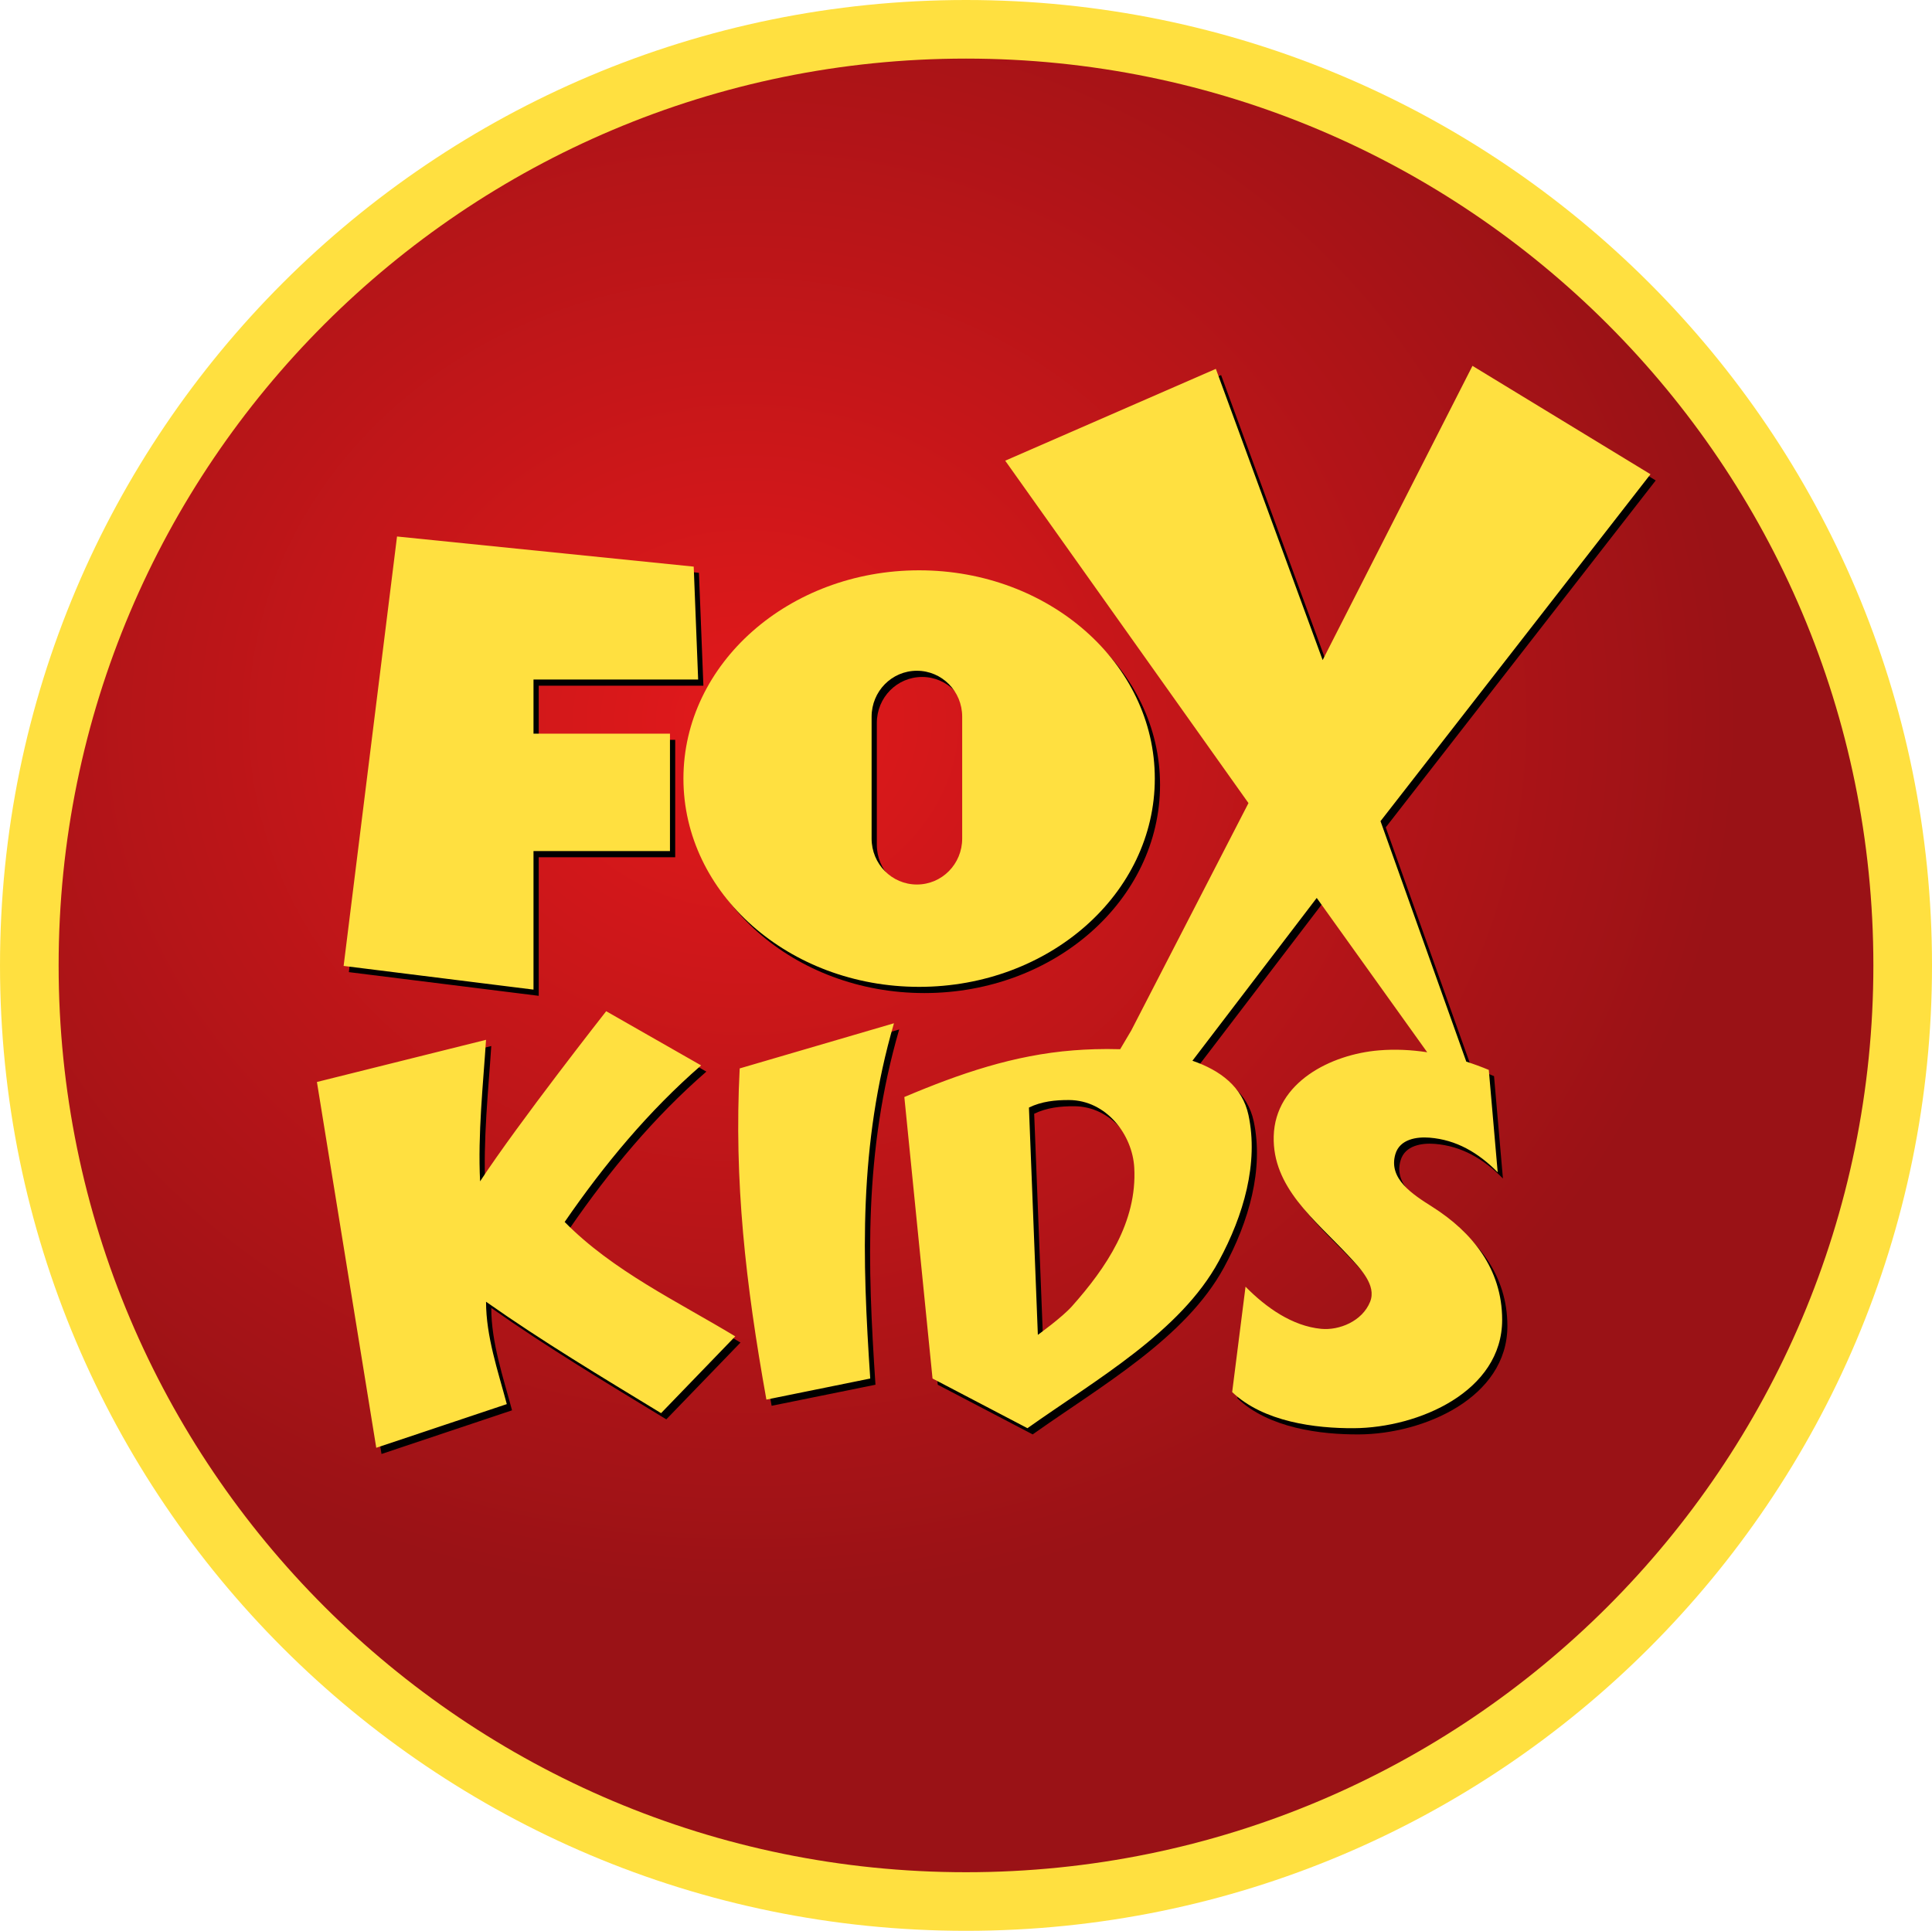
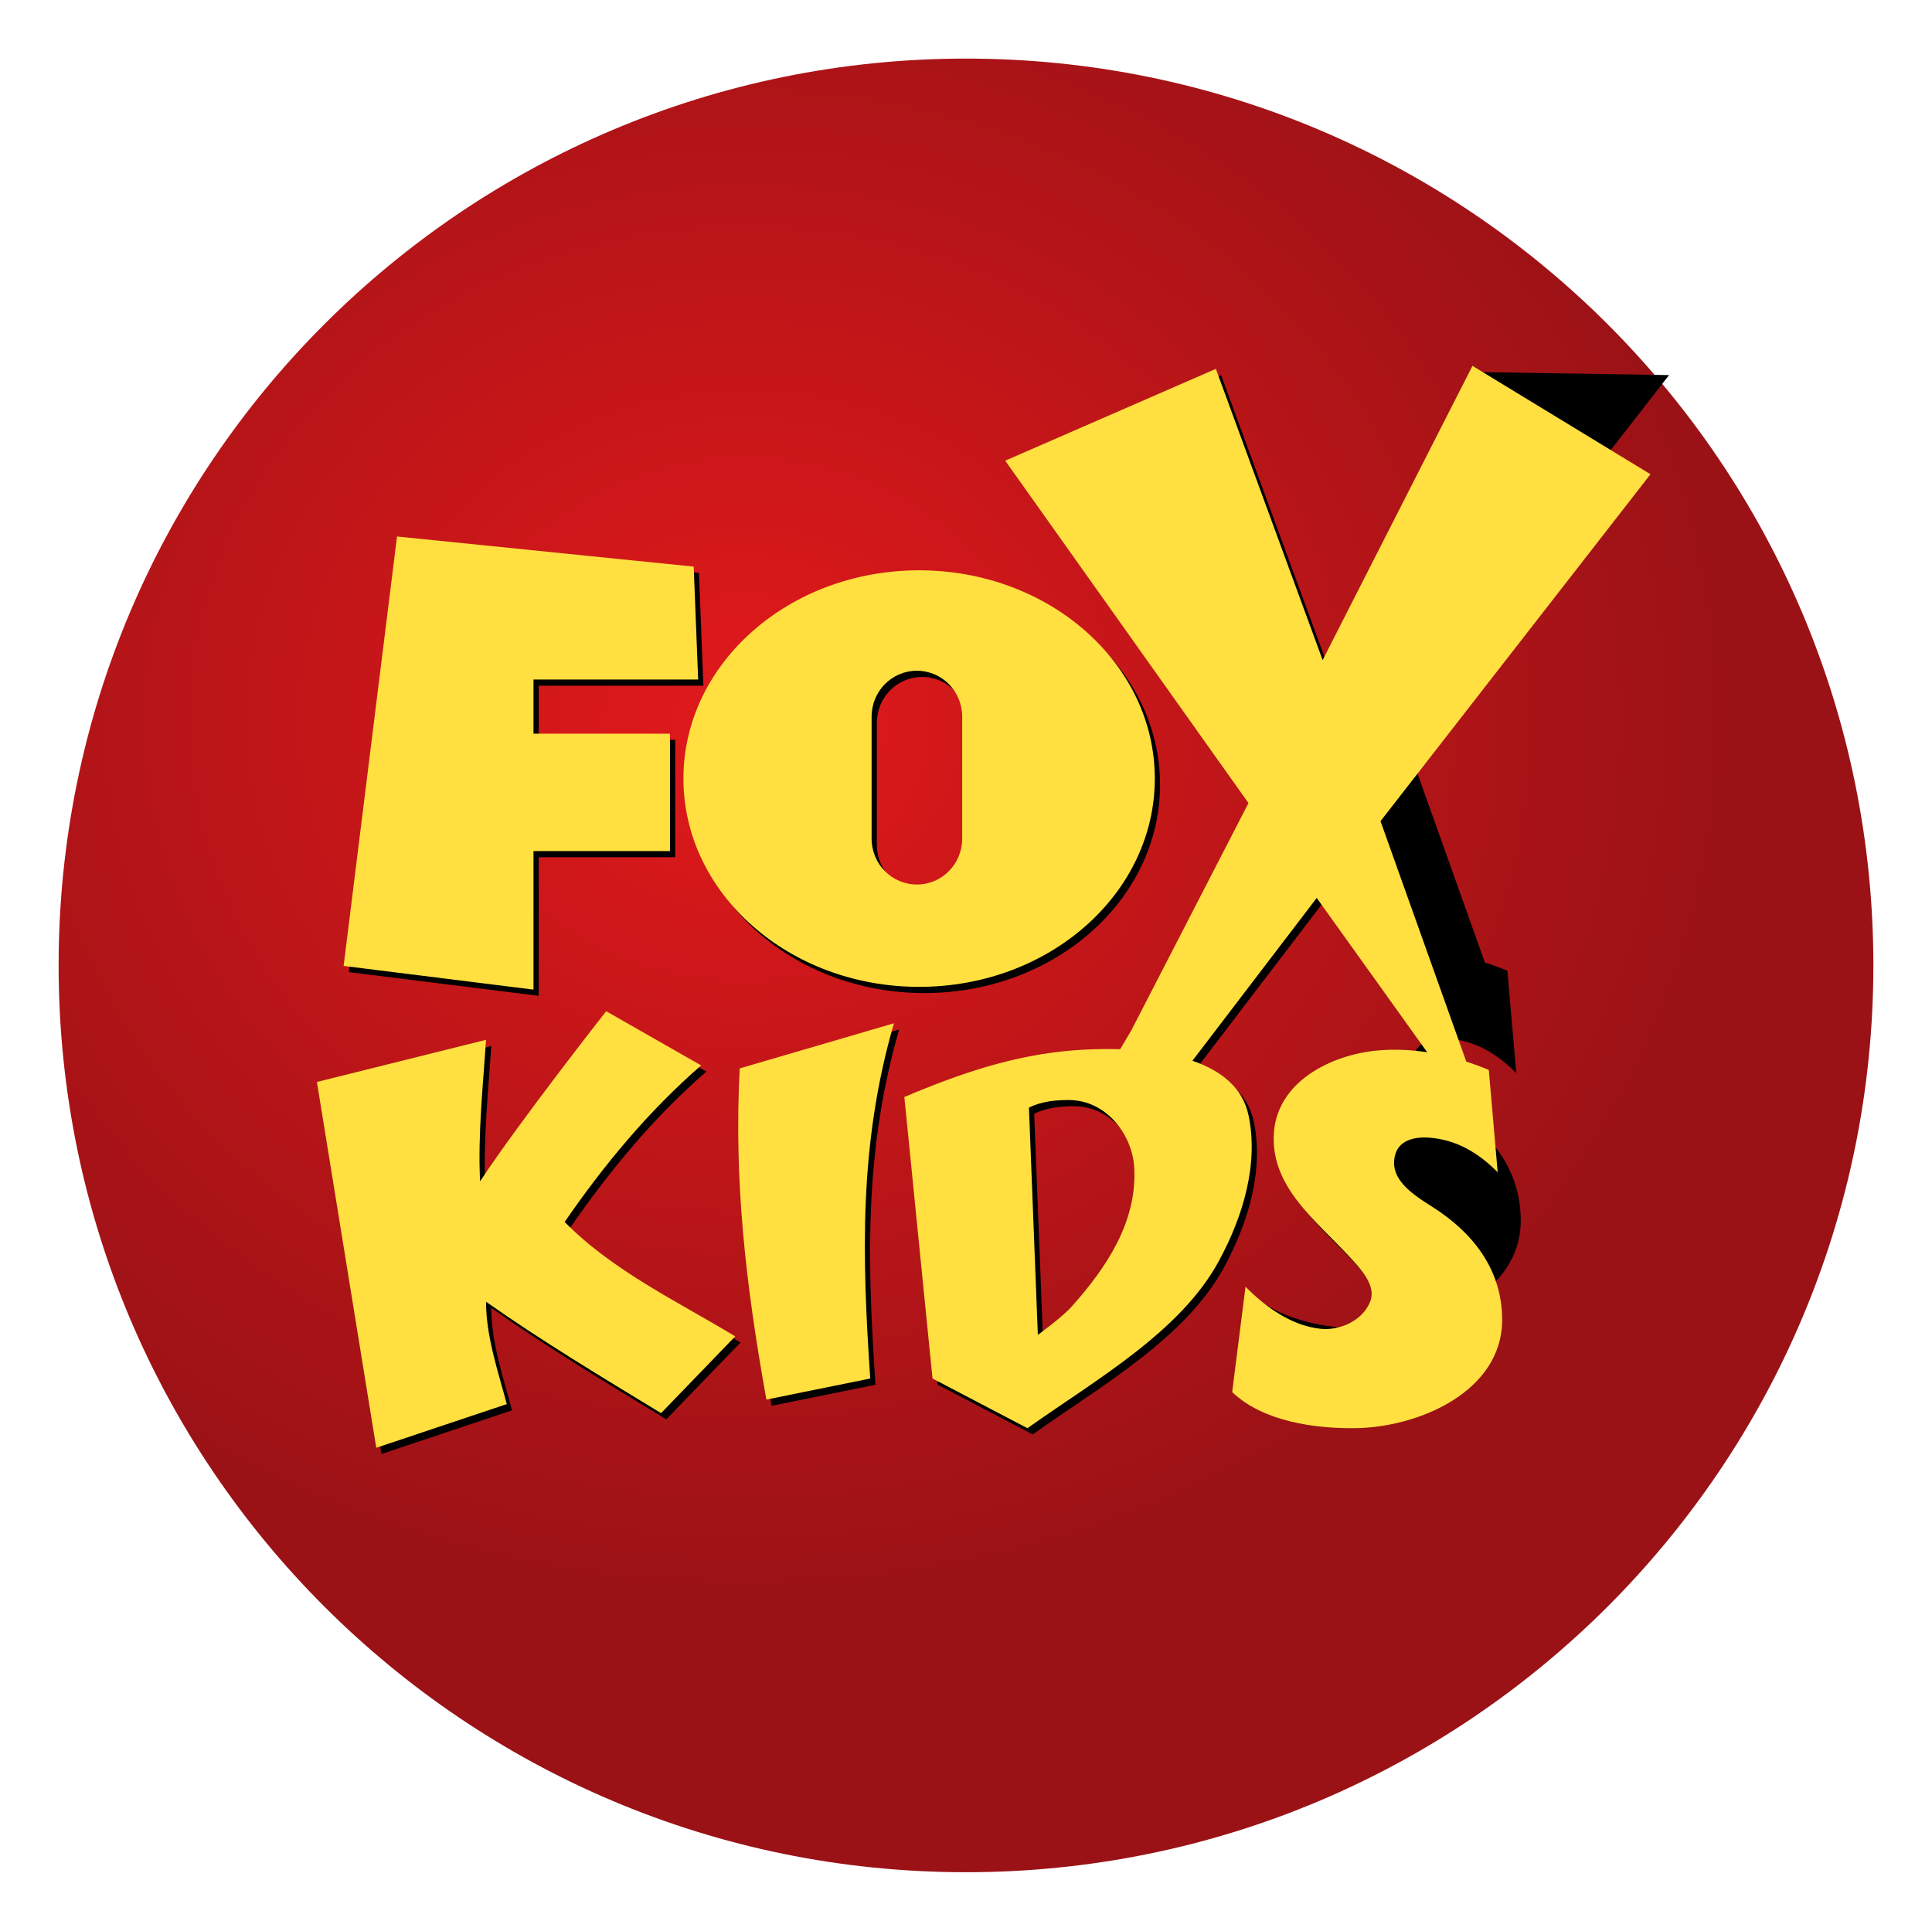
<svg xmlns="http://www.w3.org/2000/svg" xmlns:ns1="http://www.inkscape.org/namespaces/inkscape" xmlns:ns2="http://sodipodi.sourceforge.net/DTD/sodipodi-0.dtd" xmlns:xlink="http://www.w3.org/1999/xlink" id="svg2985" version="1.1" ns1:version="1.0.2-2 (e86c870879, 2021-01-15)" width="385.322" height="385.132" ns2:docname="Fox_Kids_2002.svg" ns1:export-filename="C:\Users\tjdru\OneDrive\Pictures\Logos\TV\foxkidslogo2002.png" ns1:export-xdpi="249.14198" ns1:export-ydpi="249.14198">
  <defs id="defs2989">
    <linearGradient id="linearGradient3005">
      <stop style="stop-color:#e2191b;stop-opacity:1" offset="0" id="stop3007" />
      <stop style="stop-color:#9a1216;stop-opacity:1" offset="1" id="stop3009" />
    </linearGradient>
    <radialGradient ns1:collect="always" xlink:href="#linearGradient3005" id="radialGradient3011" cx="155.177" cy="230.138" fx="155.177" fy="230.138" r="216.661" gradientTransform="matrix(2.3623458e-5,0.973,-1.095,3.0899438e-5,430.962,32.036)" gradientUnits="userSpaceOnUse" />
    <radialGradient ns1:collect="always" xlink:href="#linearGradient3005" id="radialGradient3011-2" cx="155.177" cy="230.138" fx="155.177" fy="230.138" r="216.661" gradientTransform="matrix(2.3623458e-5,0.973,-1.095,3.0899438e-5,430.962,32.036)" gradientUnits="userSpaceOnUse" />
    <radialGradient ns1:collect="always" xlink:href="#linearGradient3005" id="radialGradient3137" gradientUnits="userSpaceOnUse" gradientTransform="matrix(1.9731639e-5,0.813,-0.915,2.5808946e-5,398.096,64.869)" cx="144.429" cy="230.138" fx="144.429" fy="230.138" r="216.661" />
  </defs>
  <ns2:namedview pagecolor="#ffffff" bordercolor="#666666" borderopacity="1" objecttolerance="10" gridtolerance="10" guidetolerance="10" ns1:pageopacity="0" ns1:pageshadow="2" ns1:window-width="1366" ns1:window-height="705" id="namedview2987" showgrid="false" fit-margin-top="0" fit-margin-left="0" fit-margin-right="0" fit-margin-bottom="0" ns1:zoom="1" ns1:cx="177.01335" ns1:cy="192.96305" ns1:window-x="-8" ns1:window-y="-8" ns1:window-maximized="1" ns1:current-layer="layer2" ns1:snap-global="true" showguides="false" ns1:document-rotation="0" ns1:snap-bbox="false" ns1:bbox-paths="false" ns1:bbox-nodes="true" />
  <g ns1:groupmode="layer" id="layer2" ns1:label="Layer 1" transform="translate(-38.736,-38.768)">
    <g id="g10369" transform="translate(-0.062)">
-       <path ns2:nodetypes="ccccc" ns1:connector-curvature="0" id="path2997-8" d="m 424.121,231.334 c 0,106.351 -86.257,192.566 -192.661,192.566 -106.404,0 -192.661,-86.215 -192.661,-192.566 0,-106.351 86.257,-192.566 192.661,-192.566 106.404,0 192.661,86.215 192.661,192.566 z" style="fill:#ffe040;fill-opacity:1;fill-rule:evenodd;stroke:none;stroke-width:0.889" />
      <path ns1:connector-curvature="0" id="path2997-4" d="m 412.427,231.334 c 0,99.896 -81.022,180.878 -180.968,180.878 -99.946,0 -180.968,-80.982 -180.968,-180.878 0,-99.896 81.022,-180.878 180.968,-180.878 99.946,0 180.968,80.982 180.968,180.878 z" style="fill:url(#radialGradient3137);fill-opacity:1;fill-rule:evenodd;stroke:none;stroke-width:0.835" ns2:nodetypes="ccccc" />
-       <path ns2:nodetypes="cccccccccccccccccccccccccccccccccccccccccccccccccccccccccccccccccccccccccccccccc" ns1:connector-curvature="0" id="path26-3" d="m 333.515,112.981 -29.882,58.689 -21.299,-58.089 -42.011,18.317 48.517,68.298 -23.369,45.34 -2.219,3.754 c -3.556,-0.113 -6.834,0.032 -9.318,0.227 -11.882,0.934 -22.598,4.6 -33.728,9.307 l 5.622,56.15 18.934,9.909 c 13.724,-9.733 30.511,-19.211 38.166,-33.33 4.973,-9.172 7.943,-19.569 5.914,-29.126 -1.196,-5.632 -5.659,-8.942 -11.18,-10.837 l 24.79,-32.475 22.033,30.782 c -3.187,-0.487 -6.42,-0.642 -9.607,-0.378 -9.579,0.791 -20.705,6.343 -21.004,17.115 -0.283,10.191 8.138,16.595 14.793,23.72 2.488,2.663 5.758,6.009 4.436,9.307 -1.559,3.89 -6.163,5.75 -9.762,5.406 -5.758,-0.55 -10.976,-4.229 -15.088,-8.406 l -2.664,21.017 c 6.258,5.975 16.638,7.252 24.26,7.207 12.91,-0.076 29.586,-7.317 29.586,-21.619 0,-10.2 -6.033,-17.527 -13.906,-22.521 -3.964,-2.514 -8.824,-5.602 -7.397,-10.509 0.89,-3.058 4.338,-3.496 6.804,-3.304 5.354,0.418 9.751,2.997 13.609,6.907 l -1.775,-20.416 c -1.456,-0.615 -2.961,-1.161 -4.488,-1.654 l -17.108,-47.968 53.843,-69.198 z m -214.49,34.038 -10.65,85.655 37.869,4.726 v -27.637 h 27.218 V 186.341 H 146.244 V 175.544 h 32.839 l -0.887,-22.518 z m 104.128,6.745 c -25.961,3.9e-4 -47.006,18.599 -47.006,41.543 -1e-5,22.943 21.045,41.542 47.006,41.543 25.961,1.5e-4 47.006,-18.599 47.006,-41.543 10e-6,-22.944 -21.045,-41.543 -47.006,-41.543 z m -0.444,20.035 c 5.004,0 9.033,4.088 9.033,9.167 v 24.301 c 0,5.079 -4.029,9.168 -9.033,9.168 -5.004,0 -9.033,-4.09 -9.033,-9.168 v -24.301 c 0,-5.079 4.029,-9.167 9.033,-9.167 z M 160.741,241.709 c 0,0 -17.419,22.165 -25.146,33.929 -0.477,-9.429 0.62,-19.518 1.183,-28.224 l -33.728,8.41 11.834,72.964 26.035,-8.71 c -1.759,-6.604 -4.14,-13.498 -4.14,-20.42 11.27,7.941 23.137,15.049 34.909,22.222 l 14.793,-15.317 c -11.542,-6.98 -24.42,-13.062 -34.022,-22.819 7.913,-11.477 16.709,-22.083 27.216,-31.226 z m 57.393,2.403 -30.766,9.007 c -1.156,22.455 1.179,42.959 5.325,66.057 l 20.71,-4.202 c -1.596,-23.919 -2.355,-46.465 4.731,-70.861 z m 34.911,15.312 c 7.473,0.035 12.663,6.928 13.017,13.513 0.581,10.828 -5.582,19.936 -12.424,27.624 -1.982,2.227 -6.804,5.705 -6.804,5.705 l -1.777,-45.34 c 2.503,-1.227 5.255,-1.514 7.989,-1.501 z" style="fill:#000000;fill-opacity:1;fill-rule:evenodd;stroke:none;stroke-width:1.509;stroke-linecap:butt;stroke-linejoin:miter;stroke-dasharray:none" />
+       <path ns2:nodetypes="cccccccccccccccccccccccccccccccccccccccccccccccccccccccccccccccccccccccccccccccc" ns1:connector-curvature="0" id="path26-3" d="m 333.515,112.981 -29.882,58.689 -21.299,-58.089 -42.011,18.317 48.517,68.298 -23.369,45.34 -2.219,3.754 c -3.556,-0.113 -6.834,0.032 -9.318,0.227 -11.882,0.934 -22.598,4.6 -33.728,9.307 l 5.622,56.15 18.934,9.909 c 13.724,-9.733 30.511,-19.211 38.166,-33.33 4.973,-9.172 7.943,-19.569 5.914,-29.126 -1.196,-5.632 -5.659,-8.942 -11.18,-10.837 l 24.79,-32.475 22.033,30.782 c -3.187,-0.487 -6.42,-0.642 -9.607,-0.378 -9.579,0.791 -20.705,6.343 -21.004,17.115 -0.283,10.191 8.138,16.595 14.793,23.72 2.488,2.663 5.758,6.009 4.436,9.307 -1.559,3.89 -6.163,5.75 -9.762,5.406 -5.758,-0.55 -10.976,-4.229 -15.088,-8.406 c 6.258,5.975 16.638,7.252 24.26,7.207 12.91,-0.076 29.586,-7.317 29.586,-21.619 0,-10.2 -6.033,-17.527 -13.906,-22.521 -3.964,-2.514 -8.824,-5.602 -7.397,-10.509 0.89,-3.058 4.338,-3.496 6.804,-3.304 5.354,0.418 9.751,2.997 13.609,6.907 l -1.775,-20.416 c -1.456,-0.615 -2.961,-1.161 -4.488,-1.654 l -17.108,-47.968 53.843,-69.198 z m -214.49,34.038 -10.65,85.655 37.869,4.726 v -27.637 h 27.218 V 186.341 H 146.244 V 175.544 h 32.839 l -0.887,-22.518 z m 104.128,6.745 c -25.961,3.9e-4 -47.006,18.599 -47.006,41.543 -1e-5,22.943 21.045,41.542 47.006,41.543 25.961,1.5e-4 47.006,-18.599 47.006,-41.543 10e-6,-22.944 -21.045,-41.543 -47.006,-41.543 z m -0.444,20.035 c 5.004,0 9.033,4.088 9.033,9.167 v 24.301 c 0,5.079 -4.029,9.168 -9.033,9.168 -5.004,0 -9.033,-4.09 -9.033,-9.168 v -24.301 c 0,-5.079 4.029,-9.167 9.033,-9.167 z M 160.741,241.709 c 0,0 -17.419,22.165 -25.146,33.929 -0.477,-9.429 0.62,-19.518 1.183,-28.224 l -33.728,8.41 11.834,72.964 26.035,-8.71 c -1.759,-6.604 -4.14,-13.498 -4.14,-20.42 11.27,7.941 23.137,15.049 34.909,22.222 l 14.793,-15.317 c -11.542,-6.98 -24.42,-13.062 -34.022,-22.819 7.913,-11.477 16.709,-22.083 27.216,-31.226 z m 57.393,2.403 -30.766,9.007 c -1.156,22.455 1.179,42.959 5.325,66.057 l 20.71,-4.202 c -1.596,-23.919 -2.355,-46.465 4.731,-70.861 z m 34.911,15.312 c 7.473,0.035 12.663,6.928 13.017,13.513 0.581,10.828 -5.582,19.936 -12.424,27.624 -1.982,2.227 -6.804,5.705 -6.804,5.705 l -1.777,-45.34 c 2.503,-1.227 5.255,-1.514 7.989,-1.501 z" style="fill:#000000;fill-opacity:1;fill-rule:evenodd;stroke:none;stroke-width:1.509;stroke-linecap:butt;stroke-linejoin:miter;stroke-dasharray:none" />
      <path ns2:nodetypes="cccccccccccccccccccccccccccccccccccccccccccccccccccccccccccccccccccccccccccccccc" ns1:connector-curvature="0" id="path26" d="m 332.471,111.743 -29.882,58.689 -21.299,-58.089 -42.011,18.317 48.517,68.298 -23.369,45.34 -2.219,3.754 c -3.556,-0.113 -6.834,0.032 -9.318,0.227 -11.882,0.934 -22.598,4.6 -33.728,9.307 l 5.622,56.15 18.934,9.909 c 13.724,-9.733 30.511,-19.211 38.166,-33.33 4.973,-9.172 7.943,-19.569 5.914,-29.126 -1.196,-5.632 -5.659,-8.942 -11.18,-10.837 l 24.79,-32.475 22.033,30.782 c -3.187,-0.487 -6.42,-0.642 -9.607,-0.378 -9.579,0.791 -20.705,6.343 -21.004,17.115 -0.283,10.191 8.138,16.595 14.793,23.72 2.488,2.663 5.758,6.009 4.436,9.307 -1.559,3.89 -6.163,5.75 -9.762,5.406 -5.758,-0.55 -10.976,-4.229 -15.088,-8.406 l -2.664,21.017 c 6.258,5.975 16.638,7.252 24.26,7.207 12.91,-0.076 29.586,-7.317 29.586,-21.619 0,-10.2 -6.033,-17.527 -13.906,-22.521 -3.964,-2.514 -8.824,-5.602 -7.397,-10.509 0.89,-3.058 4.338,-3.496 6.804,-3.304 5.354,0.418 9.751,2.997 13.609,6.907 l -1.775,-20.416 c -1.456,-0.615 -2.961,-1.161 -4.488,-1.654 l -17.108,-47.968 53.843,-69.198 z m -214.49,34.038 -10.65,85.655 37.869,4.726 v -27.637 h 27.218 v -23.421 h -27.218 v -10.796 h 32.839 l -0.887,-22.518 z m 104.128,6.745 c -25.961,3.9e-4 -47.006,18.599 -47.006,41.543 -1e-5,22.943 21.045,41.542 47.006,41.543 25.961,1.5e-4 47.006,-18.599 47.006,-41.543 10e-6,-22.944 -21.045,-41.543 -47.006,-41.543 z m -0.444,20.035 c 5.004,0 9.033,4.088 9.033,9.167 v 24.301 c 0,5.079 -4.029,9.168 -9.033,9.168 -5.004,0 -9.033,-4.09 -9.033,-9.168 V 181.727 c 0,-5.079 4.029,-9.167 9.033,-9.167 z m -61.969,67.911 c 0,0 -17.419,22.165 -25.146,33.929 -0.477,-9.429 0.62,-19.518 1.183,-28.224 l -33.728,8.41 11.834,72.964 26.035,-8.71 c -1.759,-6.604 -4.14,-13.498 -4.14,-20.42 11.27,7.941 23.137,15.049 34.909,22.222 l 14.793,-15.317 c -11.542,-6.98 -24.42,-13.062 -34.022,-22.819 7.913,-11.477 16.709,-22.083 27.216,-31.226 z m 57.393,2.403 -30.766,9.007 c -1.156,22.455 1.179,42.959 5.325,66.057 l 20.71,-4.202 c -1.596,-23.919 -2.355,-46.465 4.731,-70.861 z m 34.911,15.312 c 7.473,0.035 12.663,6.928 13.017,13.513 0.581,10.828 -5.582,19.936 -12.424,27.624 -1.982,2.227 -6.804,5.705 -6.804,5.705 l -1.777,-45.34 c 2.503,-1.227 5.255,-1.514 7.989,-1.501 z" style="fill:#ffe040;fill-opacity:1;fill-rule:evenodd;stroke:none;stroke-width:1.509;stroke-linecap:butt;stroke-linejoin:miter;stroke-dasharray:none" />
    </g>
  </g>
</svg>